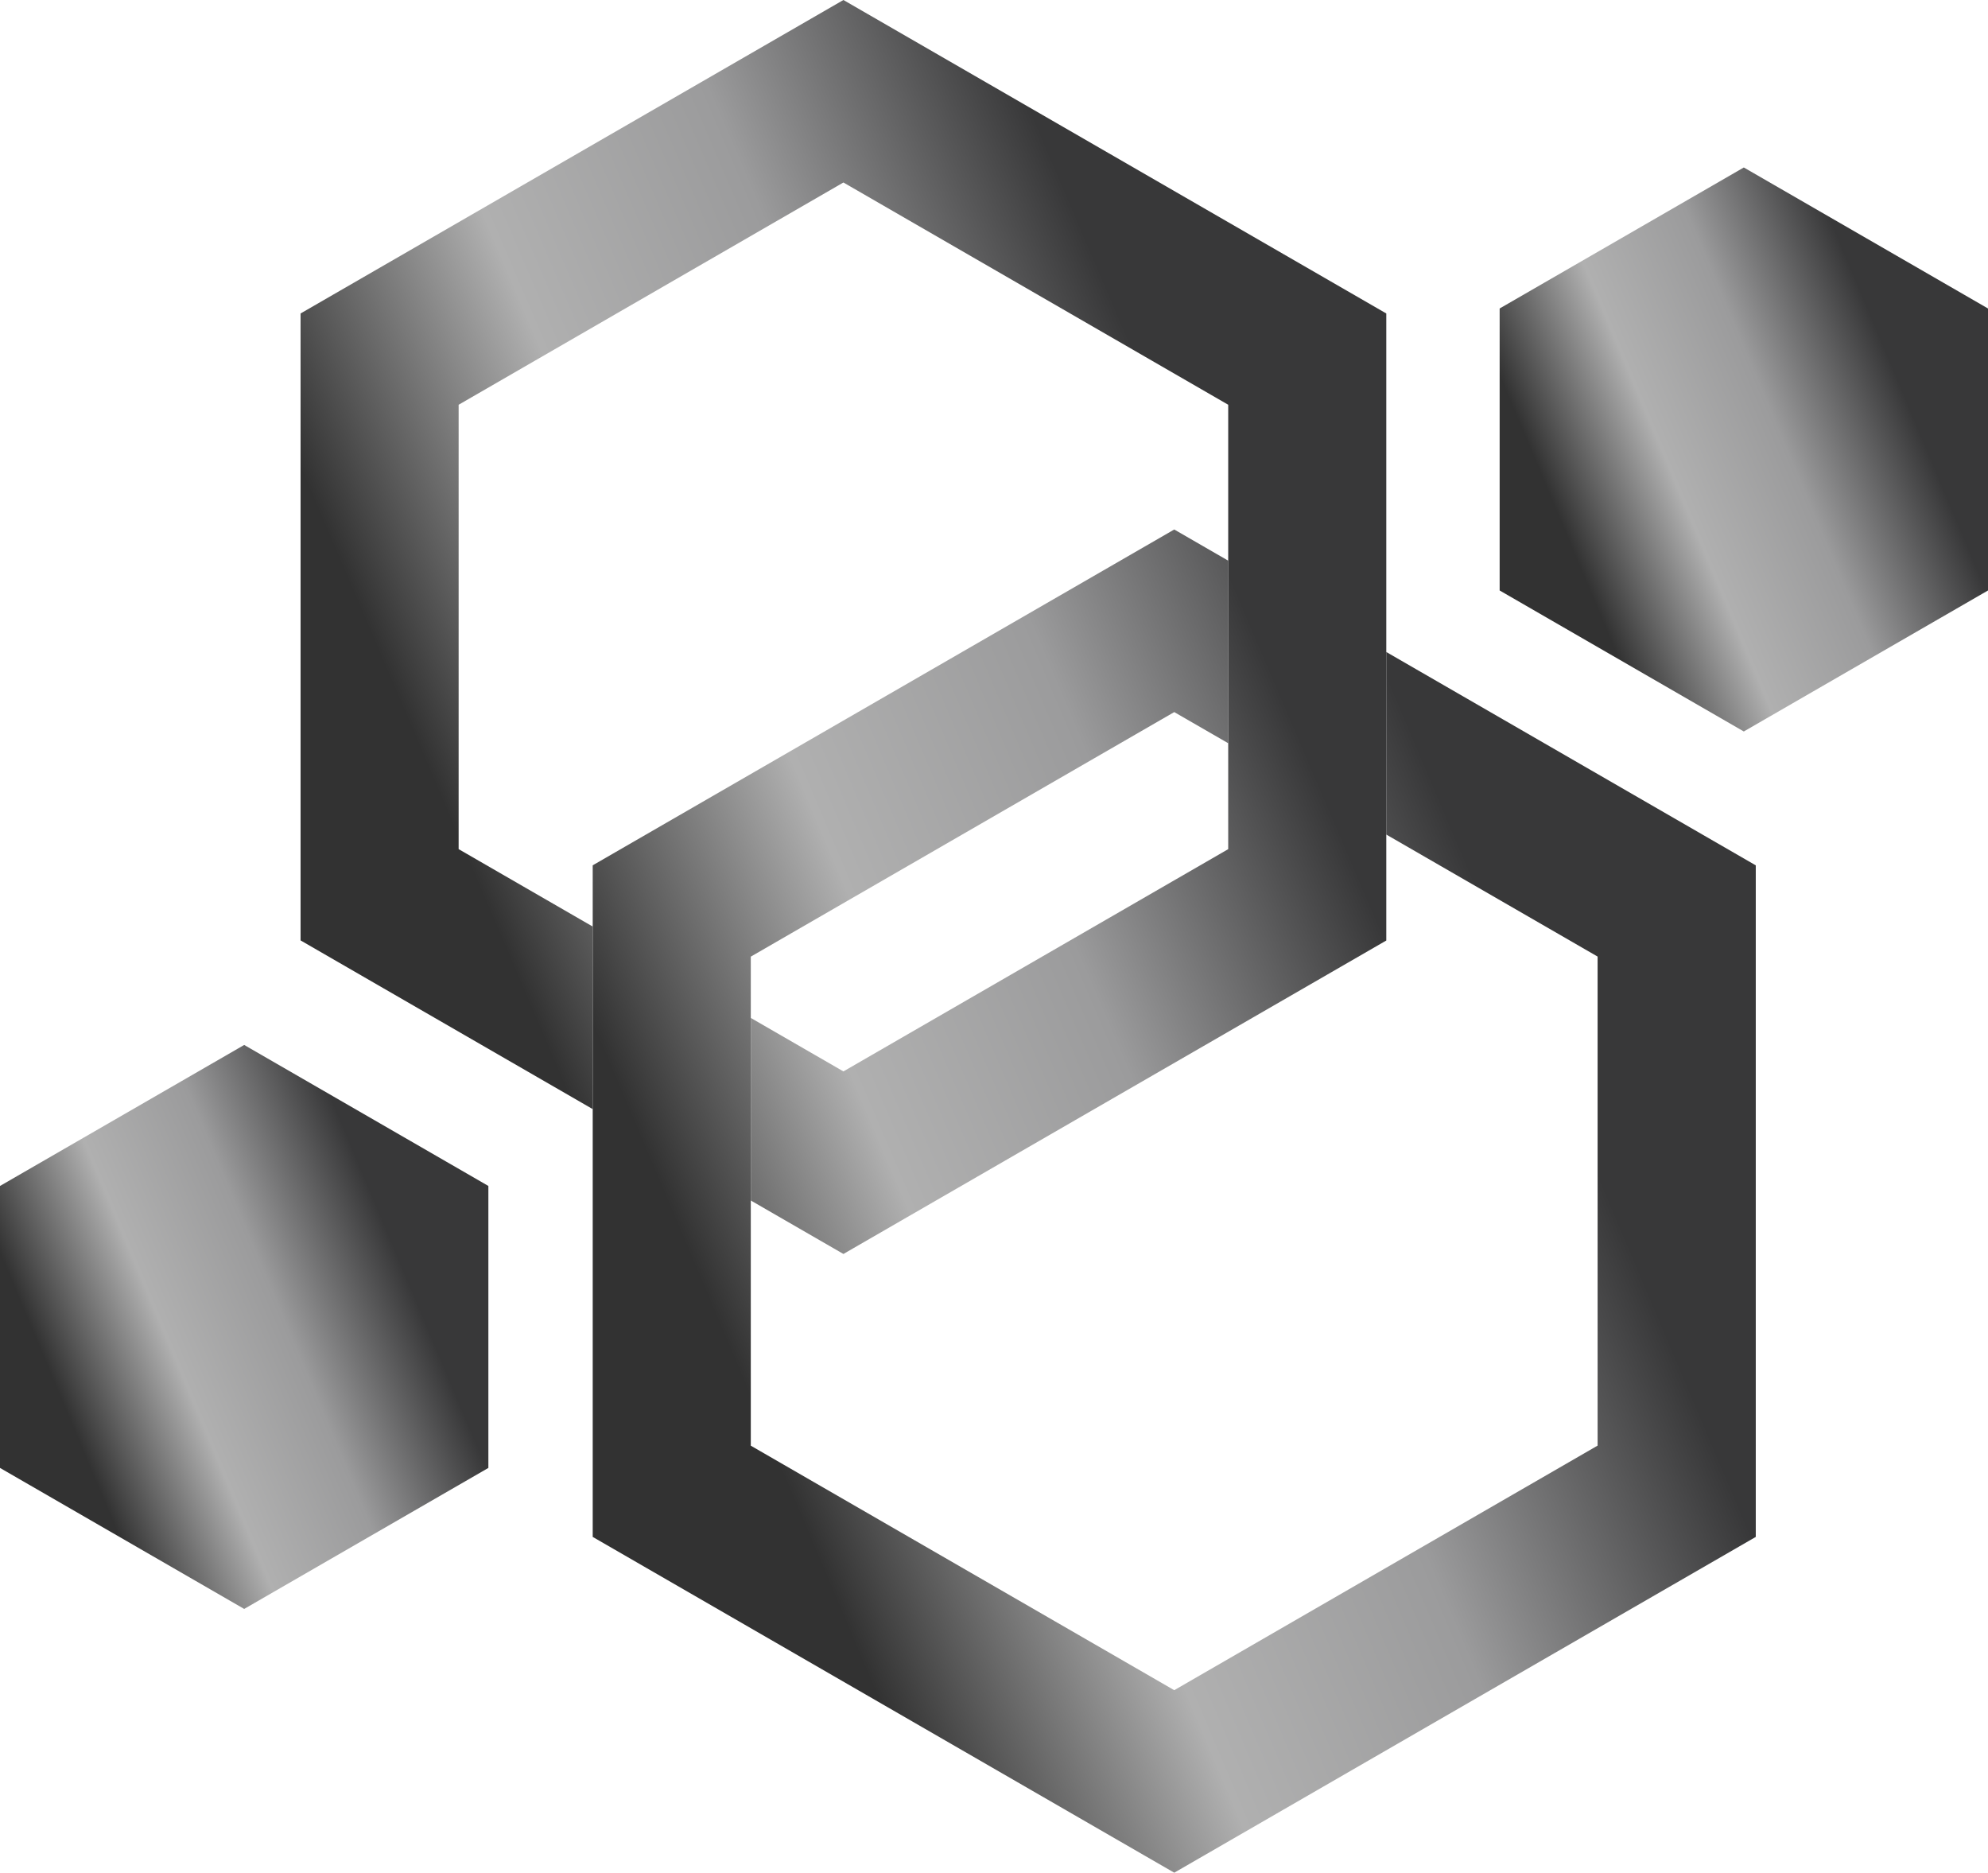
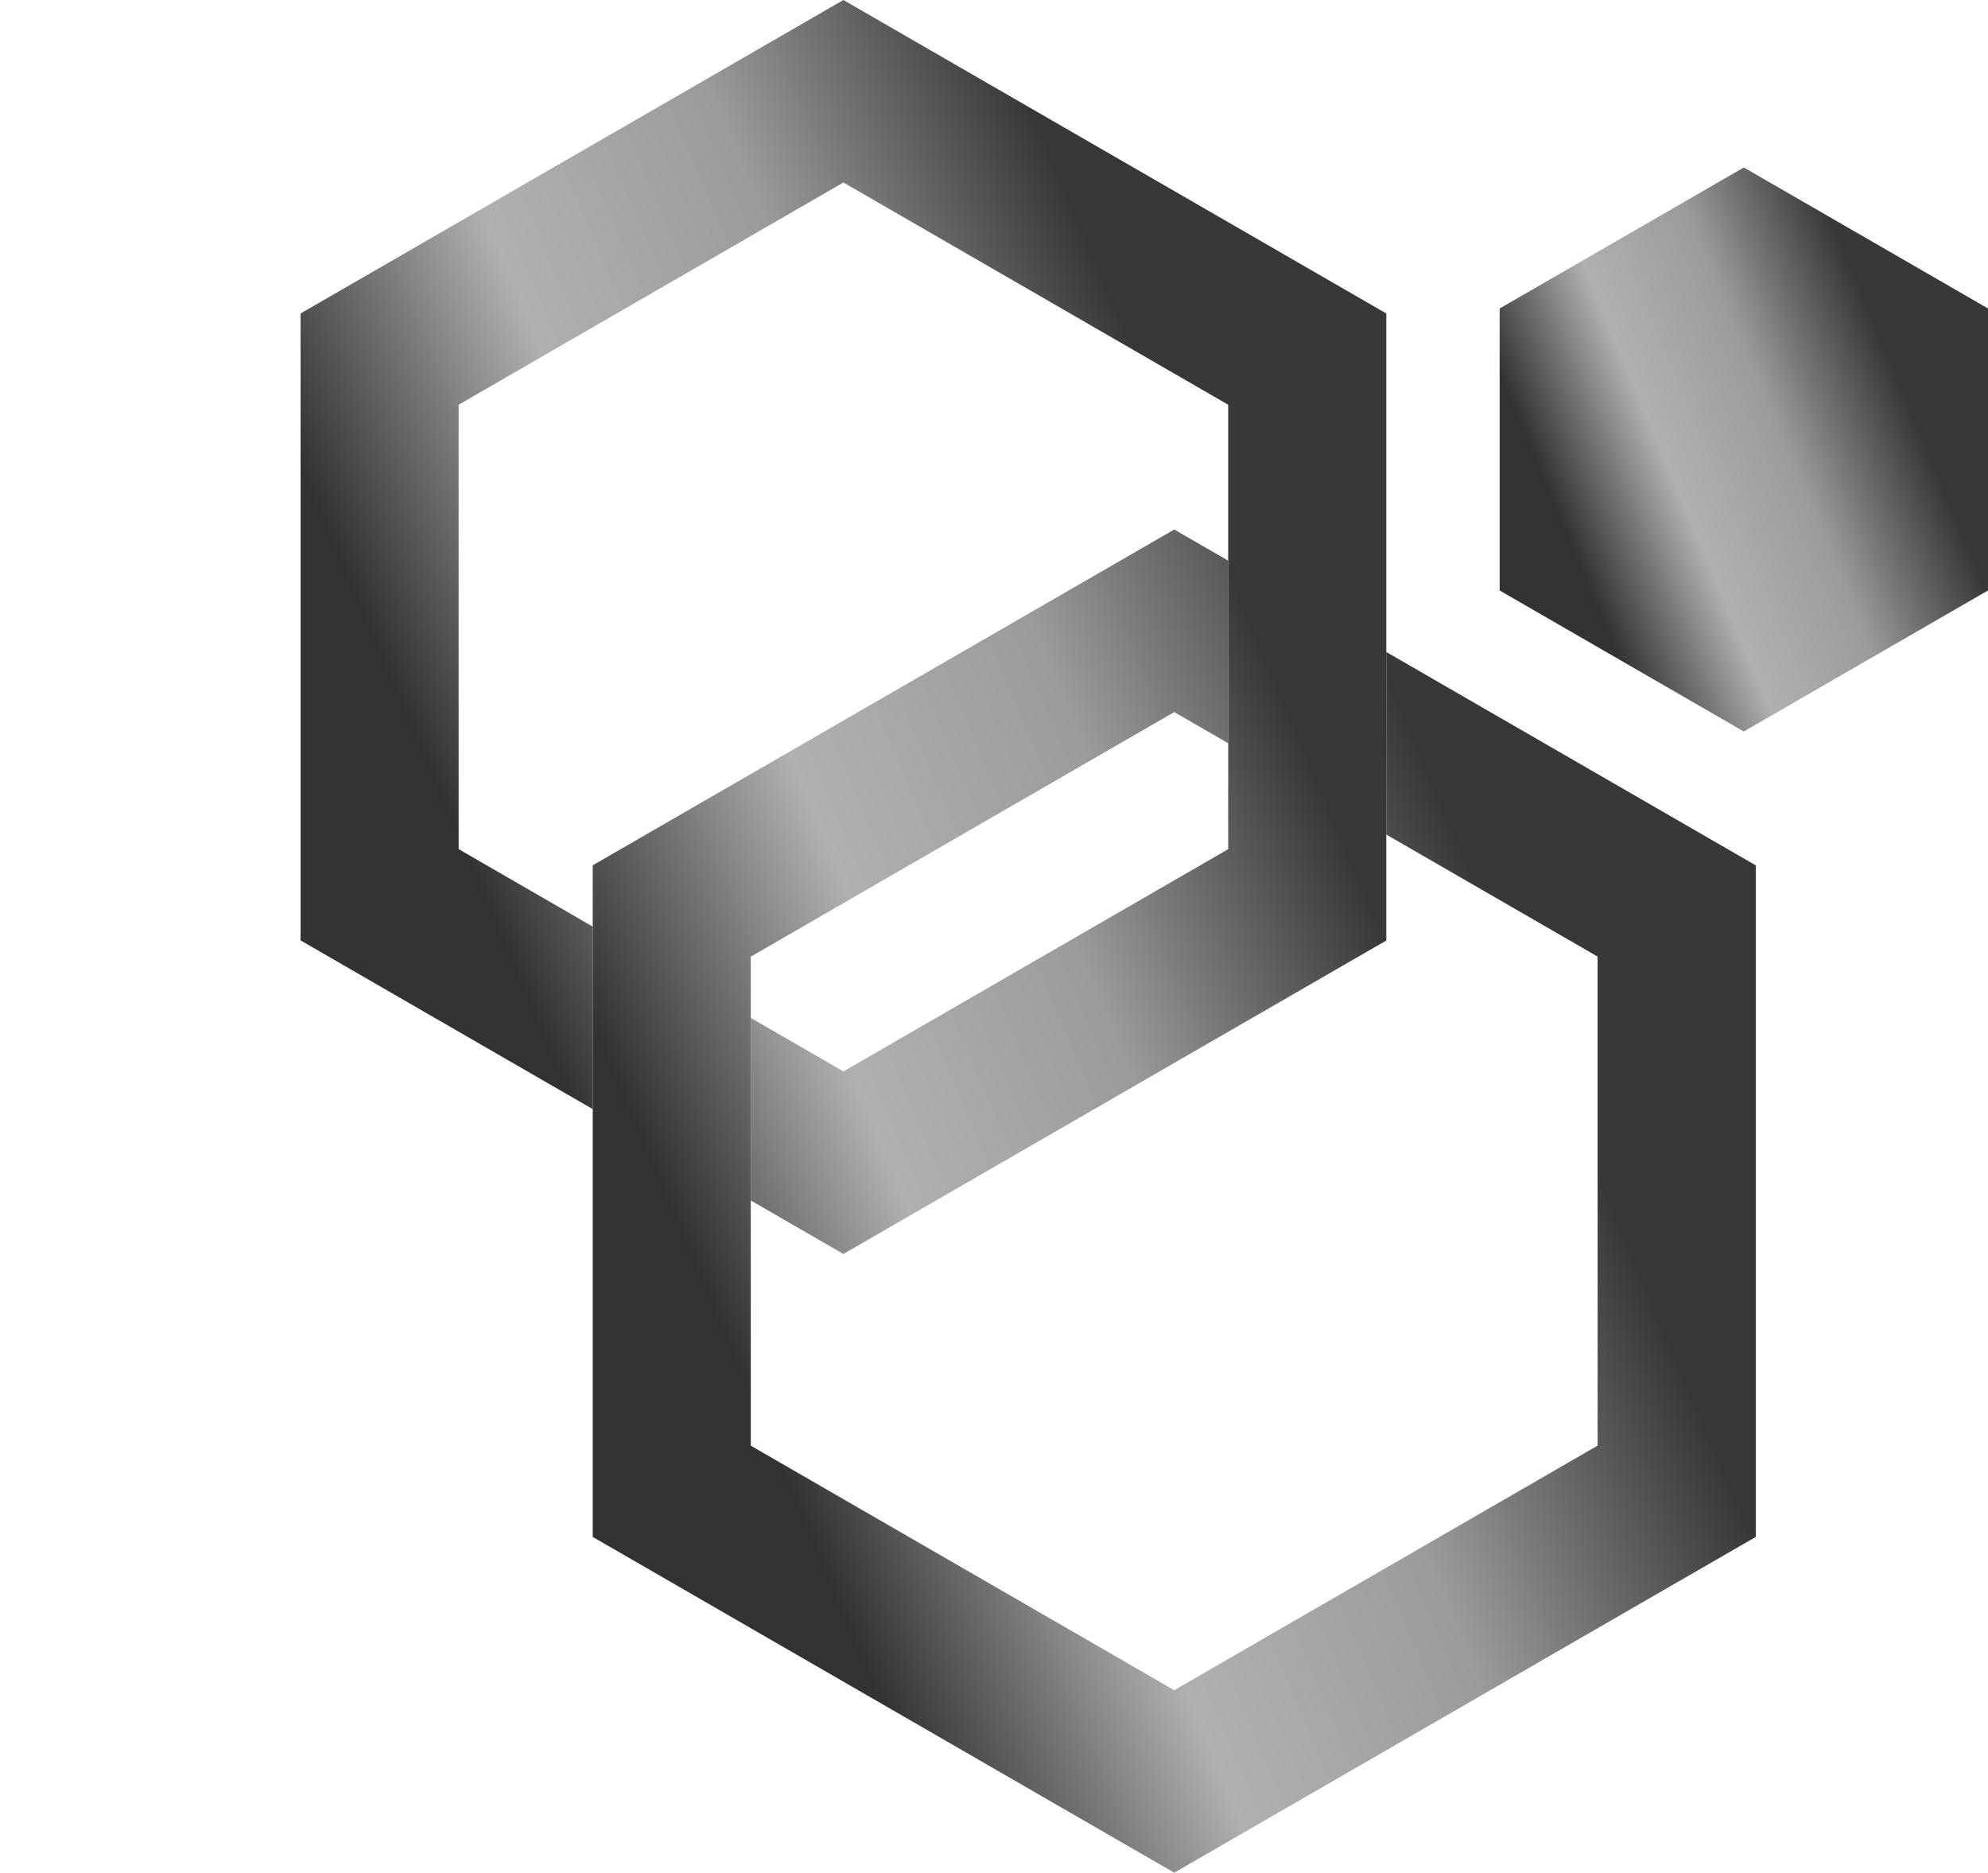
<svg xmlns="http://www.w3.org/2000/svg" width="91.248" height="85.944">
  <defs>
    <linearGradient id="A" x1=".164" y1=".708" x2=".821" y2=".387">
      <stop offset="0" stop-color="#323232" />
      <stop offset=".33" stop-color="#b0b0b0" />
      <stop offset=".645" stop-color="#9b9b9c" />
      <stop offset="1" stop-color="#383839" />
    </linearGradient>
  </defs>
  <g fill="url(#A)">
    <path d="M91.248 27.098L80.04 33.569l-11.207-6.471V14.157L80.04 7.686l11.208 6.471z" />
-     <path d="M22.416 67.366l-11.208 6.471L0 67.366v-12.94l11.208-6.471 11.208 6.471z" />
    <path d="M63.629 29.921v8.378l9.7 5.6v22.443L53.897 77.566 34.461 66.345V43.902l19.436-11.223 2.477 1.429V25.73l-2.477-1.43-26.692 15.411v30.821l26.692 15.41 26.692-15.41V39.713z" />
    <path d="M38.712 0L13.796 14.386v28.771l13.409 7.742v-8.378l-6.154-3.553V18.575l17.661-10.2 17.662 10.2v20.394l-17.662 10.2-4.251-2.454v8.378l4.251 2.454L63.63 43.162V14.386z" />
  </g>
</svg>